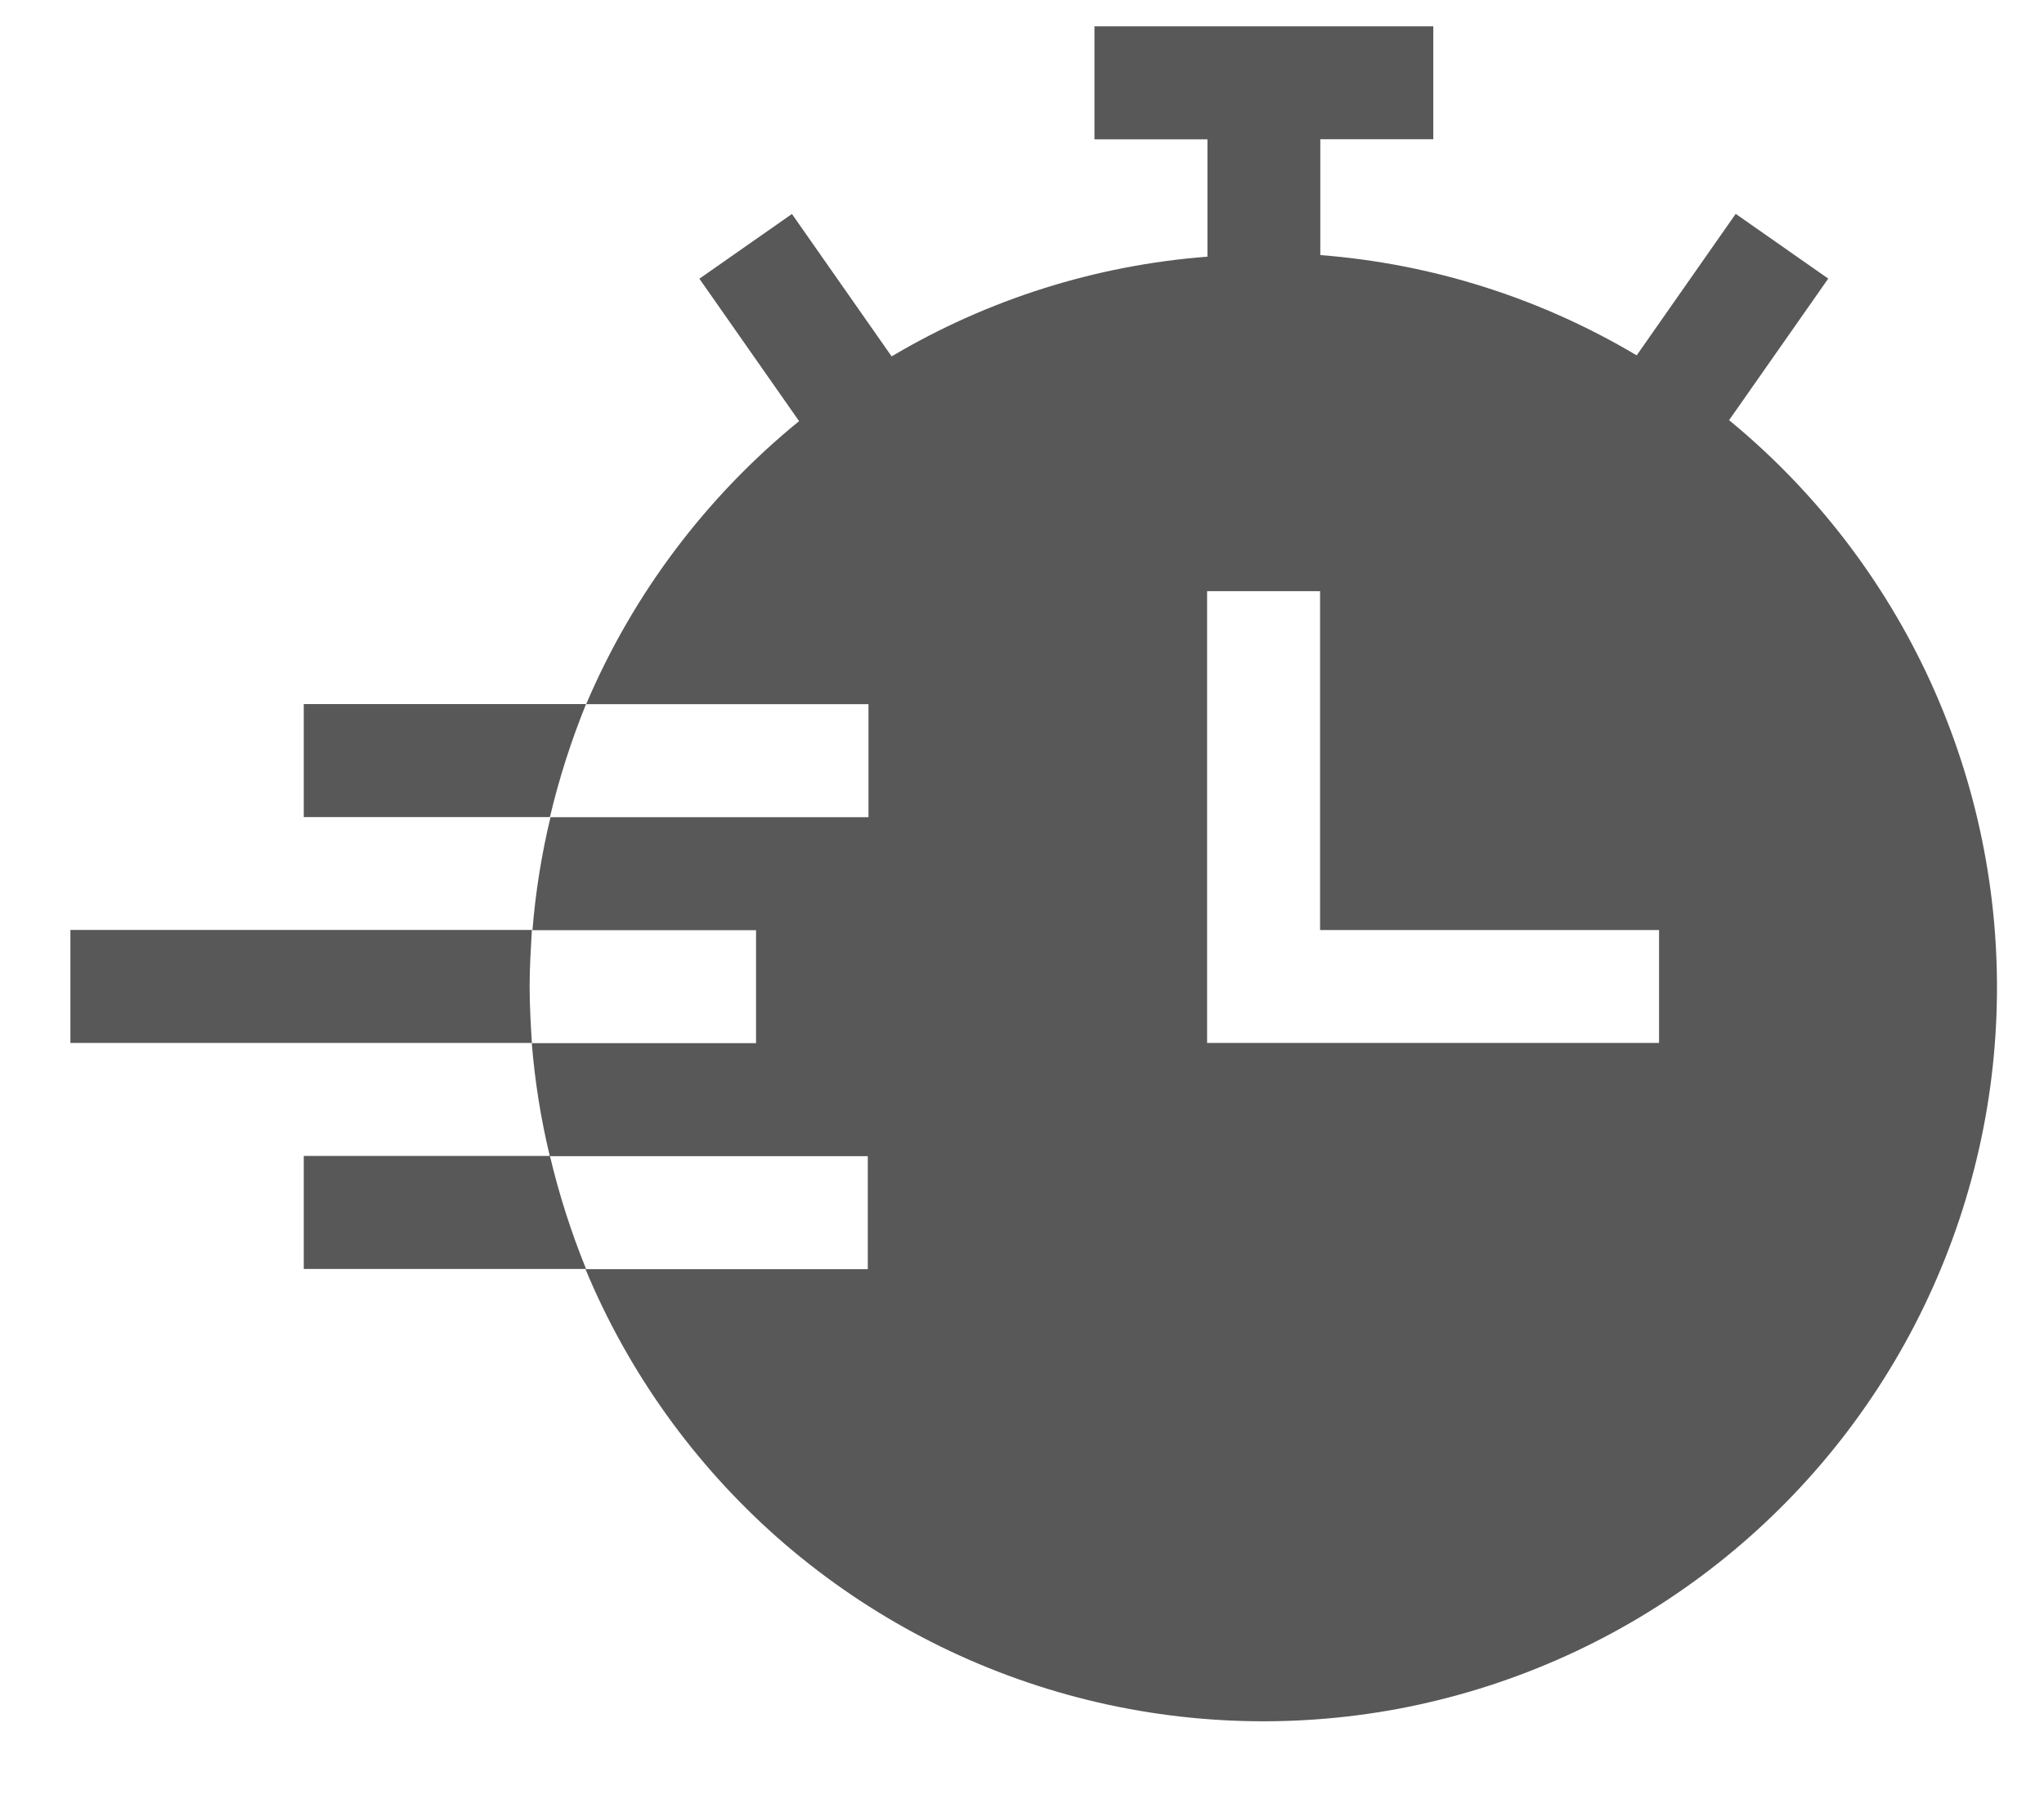
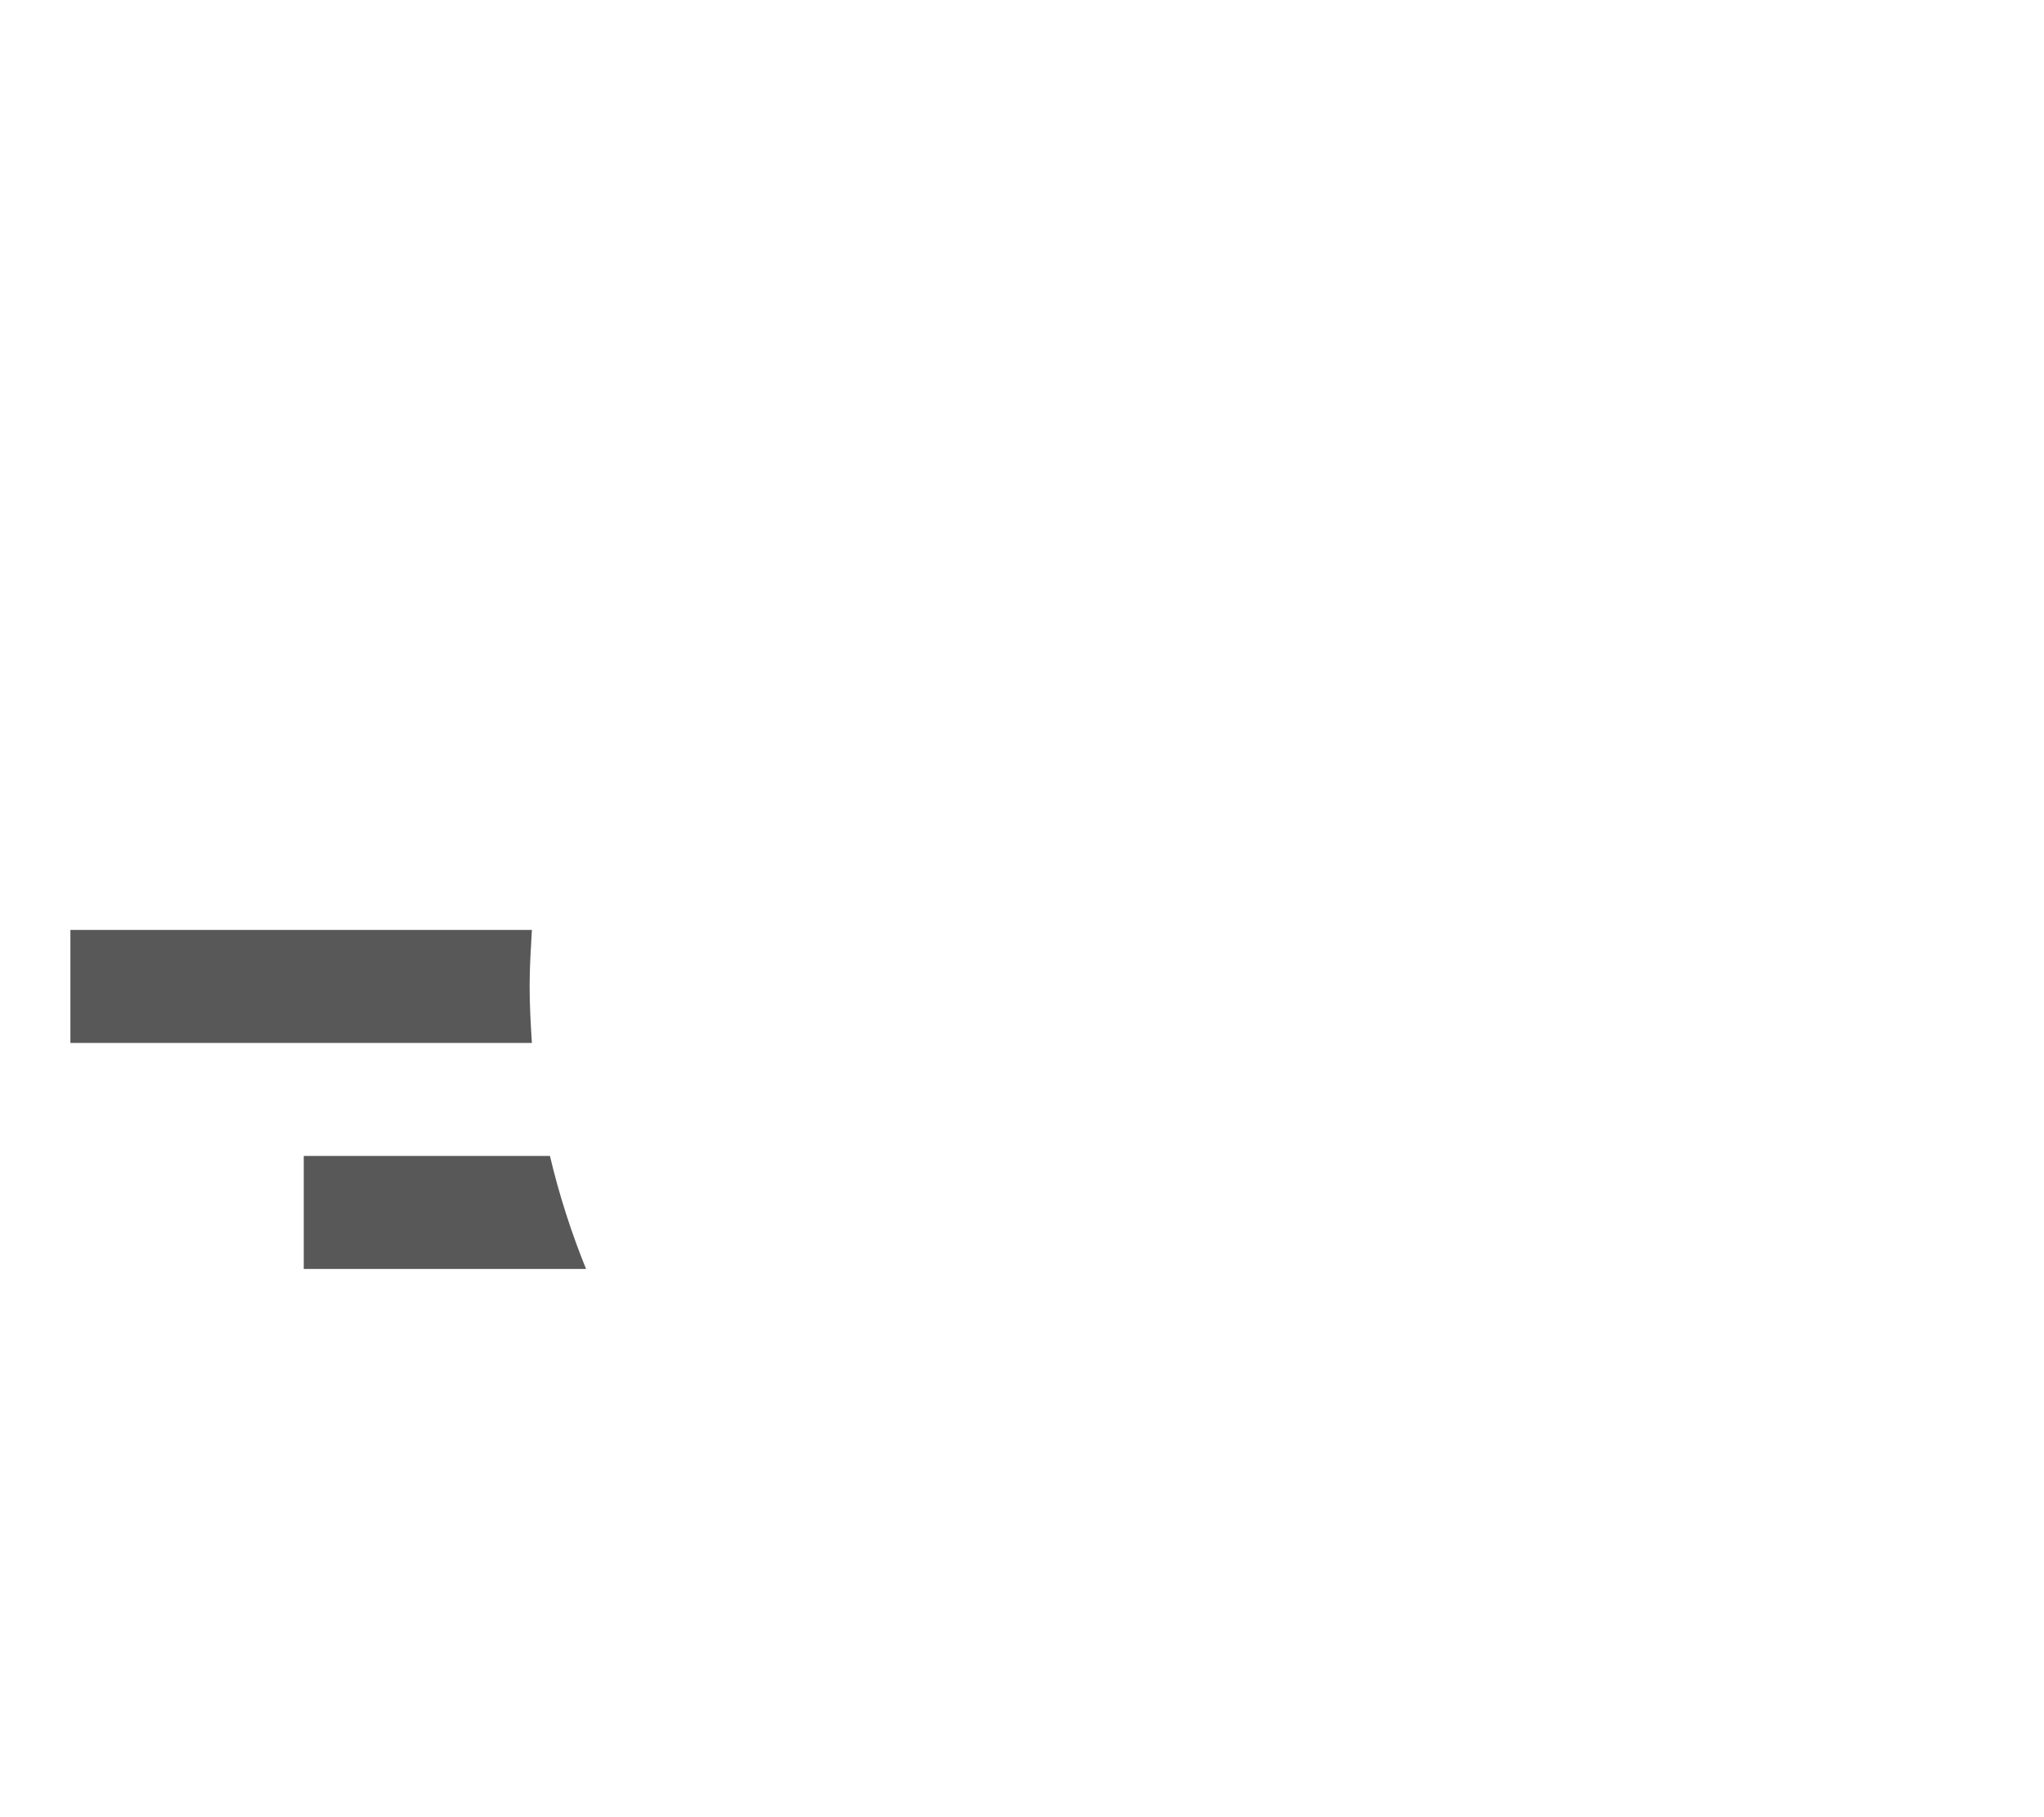
<svg xmlns="http://www.w3.org/2000/svg" width="18" height="16" viewBox="0 0 18 16" fill="none">
  <path d="M4.684 8.188H0.62V9.183H4.684C4.674 9.024 4.664 8.855 4.664 8.683C4.664 8.511 4.675 8.347 4.684 8.188Z" fill="#585858" />
-   <path d="M2.675 6.199V7.194H4.843C4.923 6.855 5.03 6.522 5.161 6.199H2.675Z" fill="#585858" />
-   <path d="M15.23 3.695L16.1 2.453L15.285 1.883L14.413 3.129C13.565 2.624 12.611 2.322 11.627 2.246V1.226H12.622V0.232H9.638V1.227H10.633V2.26C9.651 2.335 8.699 2.635 7.852 3.138L6.974 1.884L6.159 2.454L7.037 3.708C6.219 4.374 5.575 5.229 5.162 6.2H7.648V7.195H4.848C4.769 7.522 4.716 7.855 4.689 8.19H6.658V9.185H4.683C4.71 9.52 4.763 9.853 4.842 10.18H7.642V11.175H5.156C5.533 12.082 6.112 12.89 6.848 13.54C7.585 14.189 8.46 14.662 9.406 14.923C10.353 15.184 11.346 15.226 12.312 15.046C13.277 14.865 14.188 14.467 14.976 13.882C15.765 13.296 16.409 12.539 16.861 11.667C17.313 10.795 17.561 9.832 17.584 8.85C17.608 7.869 17.408 6.895 17 6.002C16.591 5.109 15.984 4.321 15.225 3.698L15.23 3.695ZM14.61 9.183H10.63V5.205H11.625V8.189H14.61V9.183Z" fill="#585858" />
-   <path d="M2.675 10.178V11.173H5.161C5.03 10.85 4.923 10.517 4.843 10.178H2.675Z" fill="#585858" />
+   <path d="M2.675 10.178V11.173H5.161C5.03 10.85 4.923 10.517 4.843 10.178H2.675" fill="#585858" />
</svg>